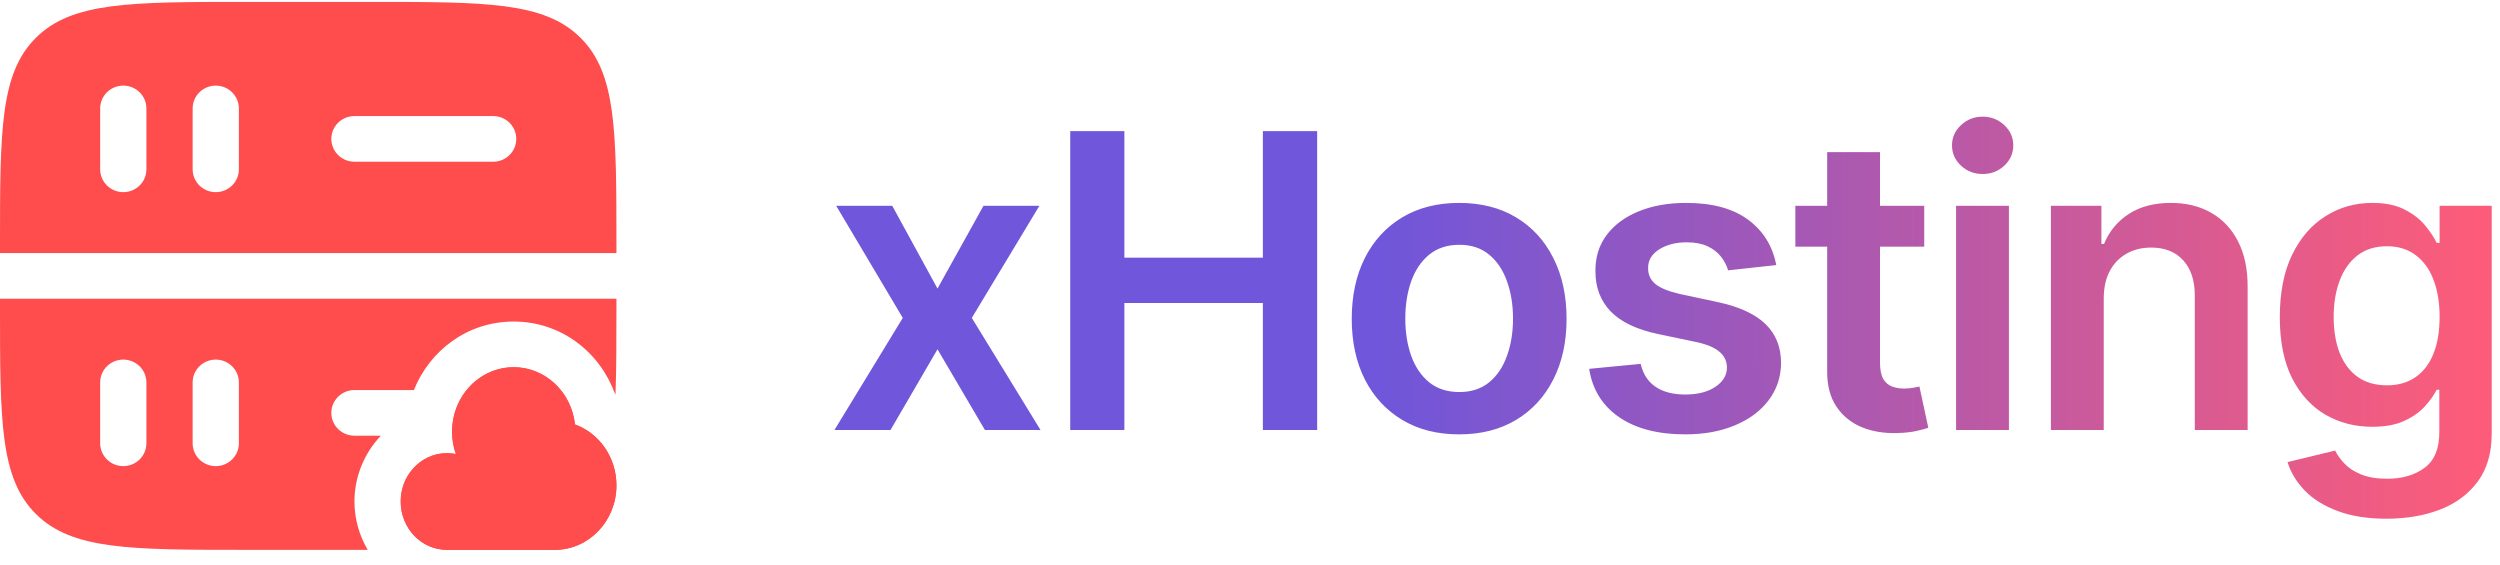
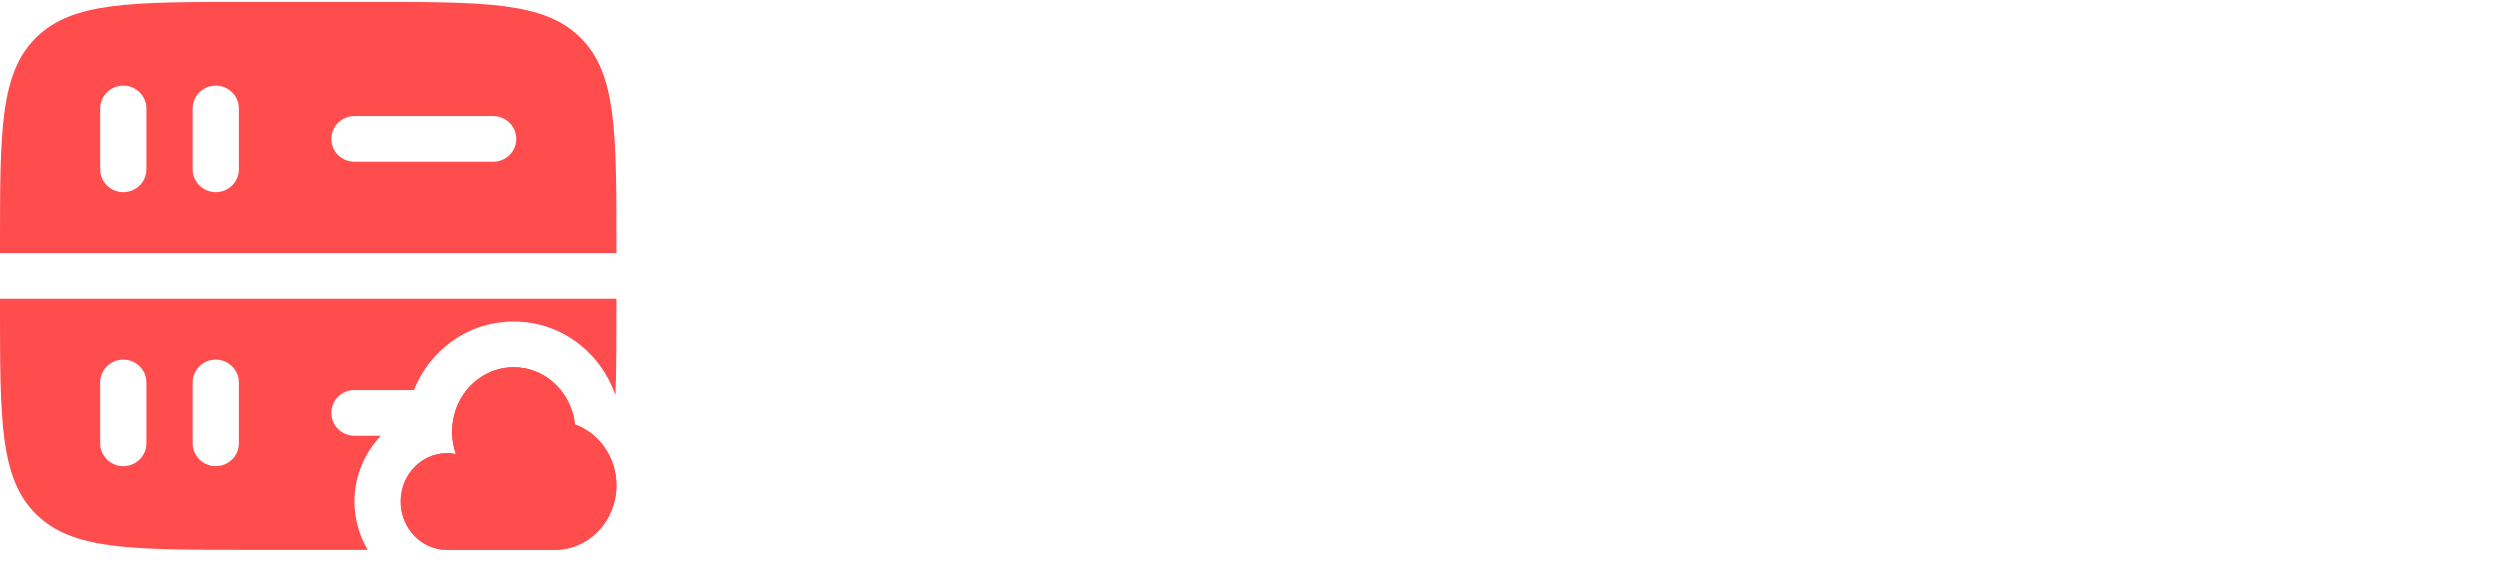
<svg xmlns="http://www.w3.org/2000/svg" width="146" height="33" viewBox="0 0 146 33" fill="none">
  <path fill-rule="evenodd" clip-rule="evenodd" d="M2.109 30.029C4.218 32.111 7.612 32.111 14.4 32.111H21.473C20.978 31.271 20.7 30.297 20.7 29.288C20.7 27.837 21.274 26.458 22.243 25.445H20.7C19.954 25.445 19.35 24.848 19.35 24.111C19.35 23.375 19.954 22.778 20.7 22.778H24.171C25.091 20.485 27.279 18.778 30 18.778C32.809 18.778 35.057 20.606 35.919 23.01L35.945 23.028C36 21.574 36 19.879 36 17.889V17.445H0V17.889C0 24.593 0 27.946 2.109 30.029ZM7.2 27.222C6.454 27.222 5.85 26.625 5.85 25.889L5.85 22.334C5.85 21.597 6.454 21 7.2 21C7.946 21 8.55 21.597 8.55 22.334V25.889C8.55 26.625 7.946 27.222 7.2 27.222ZM12.6 27.222C11.854 27.222 11.25 26.625 11.25 25.889V22.334C11.25 21.597 11.854 21 12.6 21C13.346 21 13.95 21.597 13.95 22.334V25.889C13.95 26.625 13.346 27.222 12.6 27.222Z" fill="#FF4C4C" />
  <path fill-rule="evenodd" clip-rule="evenodd" d="M2.109 2.194C0 4.277 0 7.629 0 14.334V14.778H36V14.334C36 7.629 36 4.277 33.891 2.194C31.782 0.111 28.388 0.111 21.6 0.111H14.4C7.612 0.111 4.218 0.111 2.109 2.194ZM12.6 11.222C11.854 11.222 11.25 10.626 11.25 9.889V6.334C11.25 5.597 11.854 5 12.6 5C13.346 5 13.95 5.597 13.95 6.334V9.889C13.95 10.626 13.346 11.222 12.6 11.222ZM5.85 9.889C5.85 10.626 6.454 11.222 7.2 11.222C7.946 11.222 8.55 10.626 8.55 9.889V6.334C8.55 5.597 7.946 5 7.2 5C6.454 5 5.85 5.597 5.85 6.334L5.85 9.889ZM19.35 8.111C19.35 7.375 19.954 6.778 20.7 6.778H28.8C29.546 6.778 30.15 7.375 30.15 8.111C30.15 8.848 29.546 9.445 28.8 9.445H20.7C19.954 9.445 19.35 8.848 19.35 8.111Z" fill="#FF4C4C" />
  <path fill-rule="evenodd" clip-rule="evenodd" d="M33.578 24.788C33.377 22.907 31.852 21.445 30 21.445C28.479 21.445 27.178 22.431 26.651 23.826C26.489 24.254 26.4 24.721 26.4 25.209C26.4 25.669 26.479 26.11 26.623 26.517C26.454 26.483 26.279 26.464 26.1 26.464C25.308 26.464 24.596 26.821 24.102 27.389C23.666 27.89 23.4 28.556 23.4 29.288C23.4 30.847 24.609 32.111 26.1 32.111H32.4C34.388 32.111 36 30.426 36 28.347C36 26.699 34.988 25.298 33.578 24.788Z" fill="#FF4C4C" />
  <path d="M33.578 24.788C33.377 22.907 31.852 21.445 30 21.445C28.479 21.445 27.178 22.431 26.651 23.826C26.489 24.254 26.4 24.721 26.4 25.209C26.4 25.669 26.479 26.11 26.623 26.517C26.454 26.483 26.279 26.464 26.1 26.464C25.308 26.464 24.596 26.821 24.102 27.389C23.666 27.89 23.4 28.556 23.4 29.288C23.4 30.847 24.609 32.111 26.1 32.111H32.4C34.388 32.111 36 30.426 36 28.347C36 26.699 34.988 25.298 33.578 24.788Z" fill="#FF4C4C" />
-   <path d="M52.108 12.02L54.75 16.853L57.435 12.02H60.699L56.753 18.566L60.767 25.111H57.52L54.75 20.398L52.006 25.111H48.733L52.722 18.566L48.835 12.02H52.108ZM62.502 25.111V7.657H65.663V15.046H73.752V7.657H76.922V25.111H73.752V17.697H65.663V25.111H62.502ZM85.215 25.367C83.936 25.367 82.829 25.086 81.891 24.523C80.954 23.961 80.226 23.174 79.709 22.163C79.198 21.151 78.942 19.969 78.942 18.617C78.942 17.265 79.198 16.08 79.709 15.063C80.226 14.046 80.954 13.256 81.891 12.694C82.829 12.131 83.936 11.85 85.215 11.85C86.493 11.85 87.601 12.131 88.539 12.694C89.476 13.256 90.201 14.046 90.712 15.063C91.229 16.08 91.488 17.265 91.488 18.617C91.488 19.969 91.229 21.151 90.712 22.163C90.201 23.174 89.476 23.961 88.539 24.523C87.601 25.086 86.493 25.367 85.215 25.367ZM85.232 22.895C85.925 22.895 86.505 22.705 86.971 22.324C87.436 21.938 87.783 21.421 88.01 20.773C88.243 20.125 88.36 19.404 88.36 18.608C88.36 17.807 88.243 17.083 88.01 16.435C87.783 15.782 87.436 15.262 86.971 14.876C86.505 14.489 85.925 14.296 85.232 14.296C84.522 14.296 83.931 14.489 83.459 14.876C82.993 15.262 82.644 15.782 82.411 16.435C82.184 17.083 82.07 17.807 82.07 18.608C82.07 19.404 82.184 20.125 82.411 20.773C82.644 21.421 82.993 21.938 83.459 22.324C83.931 22.705 84.522 22.895 85.232 22.895ZM103.733 15.481L100.92 15.787C100.841 15.503 100.702 15.236 100.503 14.986C100.309 14.736 100.048 14.535 99.719 14.381C99.389 14.228 98.986 14.151 98.508 14.151C97.866 14.151 97.326 14.29 96.889 14.569C96.457 14.847 96.244 15.208 96.25 15.651C96.244 16.032 96.383 16.341 96.667 16.58C96.957 16.819 97.434 17.015 98.099 17.168L100.332 17.645C101.571 17.913 102.491 18.336 103.094 18.915C103.702 19.495 104.008 20.253 104.014 21.191C104.008 22.015 103.767 22.742 103.29 23.373C102.818 23.998 102.162 24.486 101.321 24.839C100.48 25.191 99.514 25.367 98.423 25.367C96.821 25.367 95.531 25.032 94.554 24.361C93.576 23.685 92.994 22.745 92.807 21.54L95.815 21.25C95.951 21.841 96.241 22.288 96.684 22.589C97.128 22.89 97.704 23.04 98.415 23.04C99.147 23.04 99.736 22.89 100.179 22.589C100.628 22.288 100.852 21.915 100.852 21.472C100.852 21.097 100.707 20.788 100.417 20.543C100.133 20.299 99.69 20.111 99.088 19.981L96.855 19.512C95.599 19.25 94.67 18.81 94.068 18.191C93.466 17.566 93.167 16.776 93.173 15.822C93.167 15.015 93.386 14.316 93.829 13.725C94.278 13.128 94.9 12.668 95.696 12.344C96.497 12.015 97.42 11.85 98.466 11.85C100 11.85 101.207 12.177 102.088 12.83C102.974 13.483 103.523 14.367 103.733 15.481ZM112.375 12.02V14.407H104.849V12.02H112.375ZM106.707 8.884H109.793V21.174C109.793 21.589 109.855 21.907 109.98 22.128C110.111 22.344 110.281 22.492 110.491 22.572C110.702 22.651 110.935 22.691 111.19 22.691C111.383 22.691 111.56 22.677 111.719 22.648C111.883 22.62 112.008 22.594 112.094 22.572L112.614 24.983C112.449 25.04 112.213 25.103 111.906 25.171C111.605 25.239 111.236 25.279 110.798 25.29C110.026 25.313 109.33 25.197 108.71 24.941C108.091 24.68 107.599 24.276 107.236 23.731C106.878 23.185 106.702 22.503 106.707 21.685V8.884ZM114.235 25.111V12.02H117.32V25.111H114.235ZM115.786 10.162C115.298 10.162 114.877 10.001 114.525 9.677C114.173 9.347 113.997 8.952 113.997 8.492C113.997 8.026 114.173 7.631 114.525 7.307C114.877 6.978 115.298 6.813 115.786 6.813C116.281 6.813 116.701 6.978 117.048 7.307C117.4 7.631 117.576 8.026 117.576 8.492C117.576 8.952 117.4 9.347 117.048 9.677C116.701 10.001 116.281 10.162 115.786 10.162ZM122.858 17.441V25.111H119.773V12.02H122.722V14.245H122.875C123.176 13.512 123.657 12.93 124.316 12.498C124.98 12.066 125.801 11.85 126.779 11.85C127.682 11.85 128.469 12.043 129.14 12.43C129.816 12.816 130.338 13.376 130.708 14.108C131.083 14.841 131.267 15.731 131.262 16.776V25.111H128.176V17.253C128.176 16.378 127.949 15.694 127.495 15.199C127.046 14.705 126.424 14.458 125.628 14.458C125.088 14.458 124.608 14.577 124.188 14.816C123.773 15.049 123.446 15.387 123.208 15.83C122.975 16.273 122.858 16.81 122.858 17.441ZM139.371 30.293C138.263 30.293 137.312 30.143 136.516 29.841C135.721 29.546 135.081 29.148 134.598 28.648C134.116 28.148 133.78 27.594 133.593 26.986L136.371 26.313C136.496 26.569 136.678 26.822 136.917 27.072C137.155 27.327 137.476 27.538 137.88 27.702C138.289 27.873 138.803 27.958 139.422 27.958C140.297 27.958 141.022 27.745 141.596 27.319C142.17 26.898 142.456 26.205 142.456 25.239V22.759H142.303C142.144 23.077 141.911 23.404 141.604 23.739C141.303 24.074 140.902 24.356 140.402 24.583C139.908 24.81 139.286 24.924 138.536 24.924C137.53 24.924 136.618 24.688 135.8 24.216C134.988 23.739 134.34 23.029 133.857 22.086C133.38 21.137 133.141 19.949 133.141 18.523C133.141 17.086 133.38 15.873 133.857 14.884C134.34 13.89 134.991 13.137 135.809 12.626C136.627 12.108 137.539 11.85 138.545 11.85C139.312 11.85 139.942 11.981 140.437 12.242C140.937 12.498 141.334 12.807 141.63 13.171C141.925 13.529 142.15 13.867 142.303 14.185H142.473V12.02H145.516V25.324C145.516 26.444 145.249 27.37 144.715 28.103C144.181 28.836 143.451 29.384 142.525 29.748C141.598 30.111 140.547 30.293 139.371 30.293ZM139.397 22.503C140.05 22.503 140.607 22.344 141.067 22.026C141.527 21.708 141.877 21.25 142.116 20.654C142.354 20.057 142.473 19.341 142.473 18.506C142.473 17.682 142.354 16.961 142.116 16.341C141.883 15.722 141.536 15.242 141.076 14.901C140.621 14.555 140.062 14.381 139.397 14.381C138.709 14.381 138.135 14.56 137.675 14.918C137.215 15.276 136.868 15.768 136.635 16.393C136.402 17.012 136.286 17.716 136.286 18.506C136.286 19.307 136.402 20.009 136.635 20.611C136.874 21.208 137.223 21.674 137.684 22.009C138.15 22.339 138.721 22.503 139.397 22.503Z" fill="url(#paint0_linear_762_209)" />
  <defs>
    <linearGradient id="paint0_linear_762_209" x1="80.5" y1="17.202" x2="144.5" y2="17.102" gradientUnits="userSpaceOnUse">
      <stop stop-color="#6F56DA" />
      <stop offset="1" stop-color="#FC5C79" />
    </linearGradient>
  </defs>
</svg>